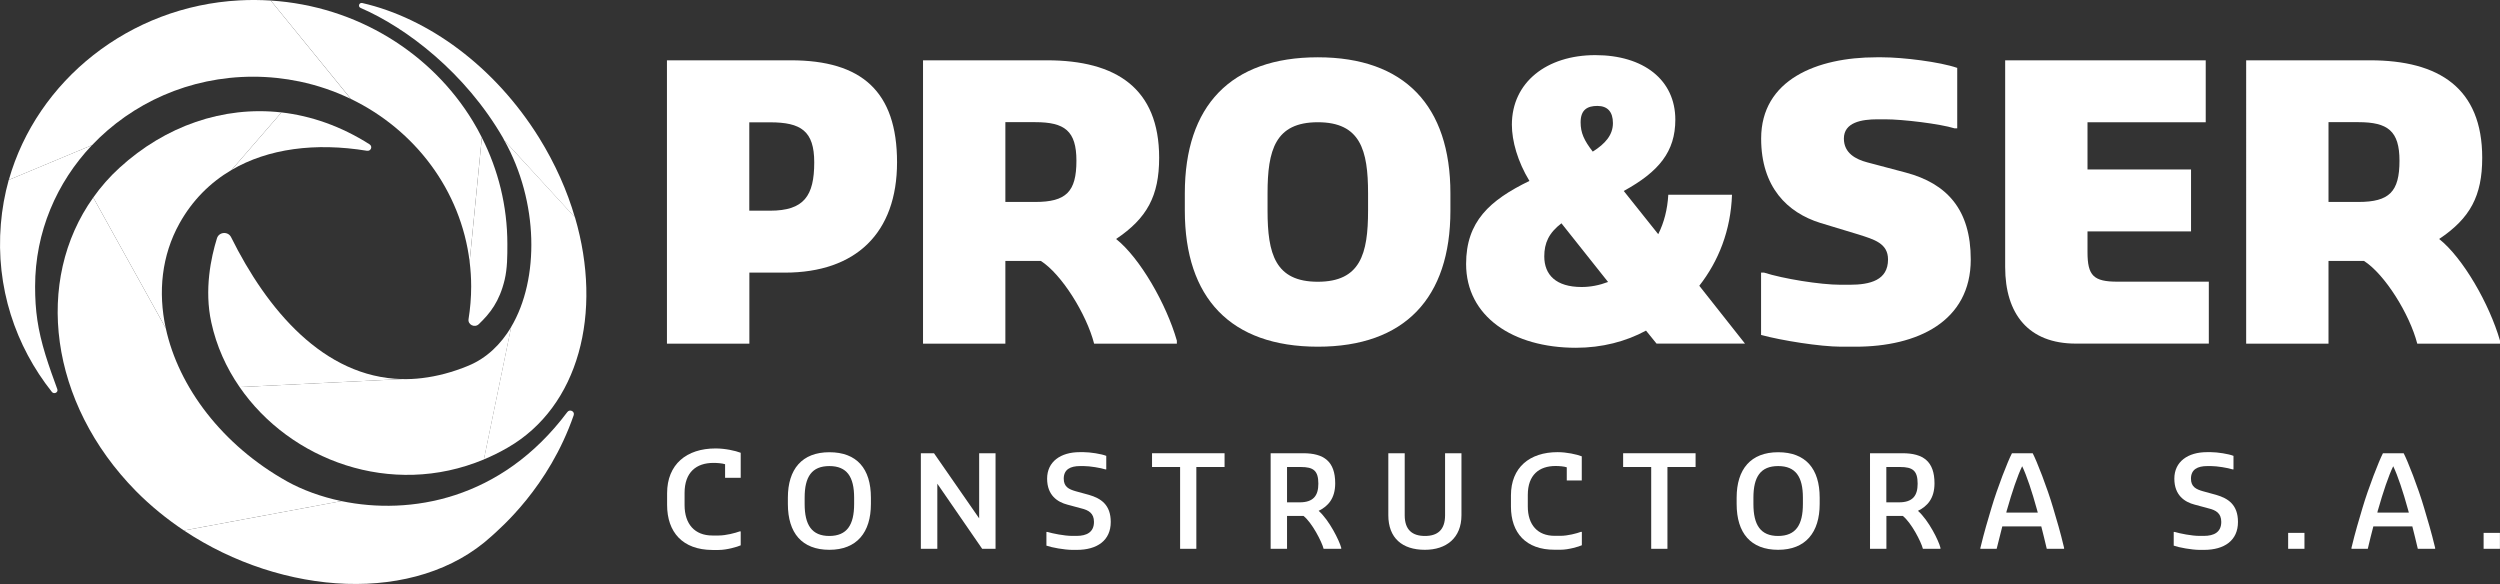
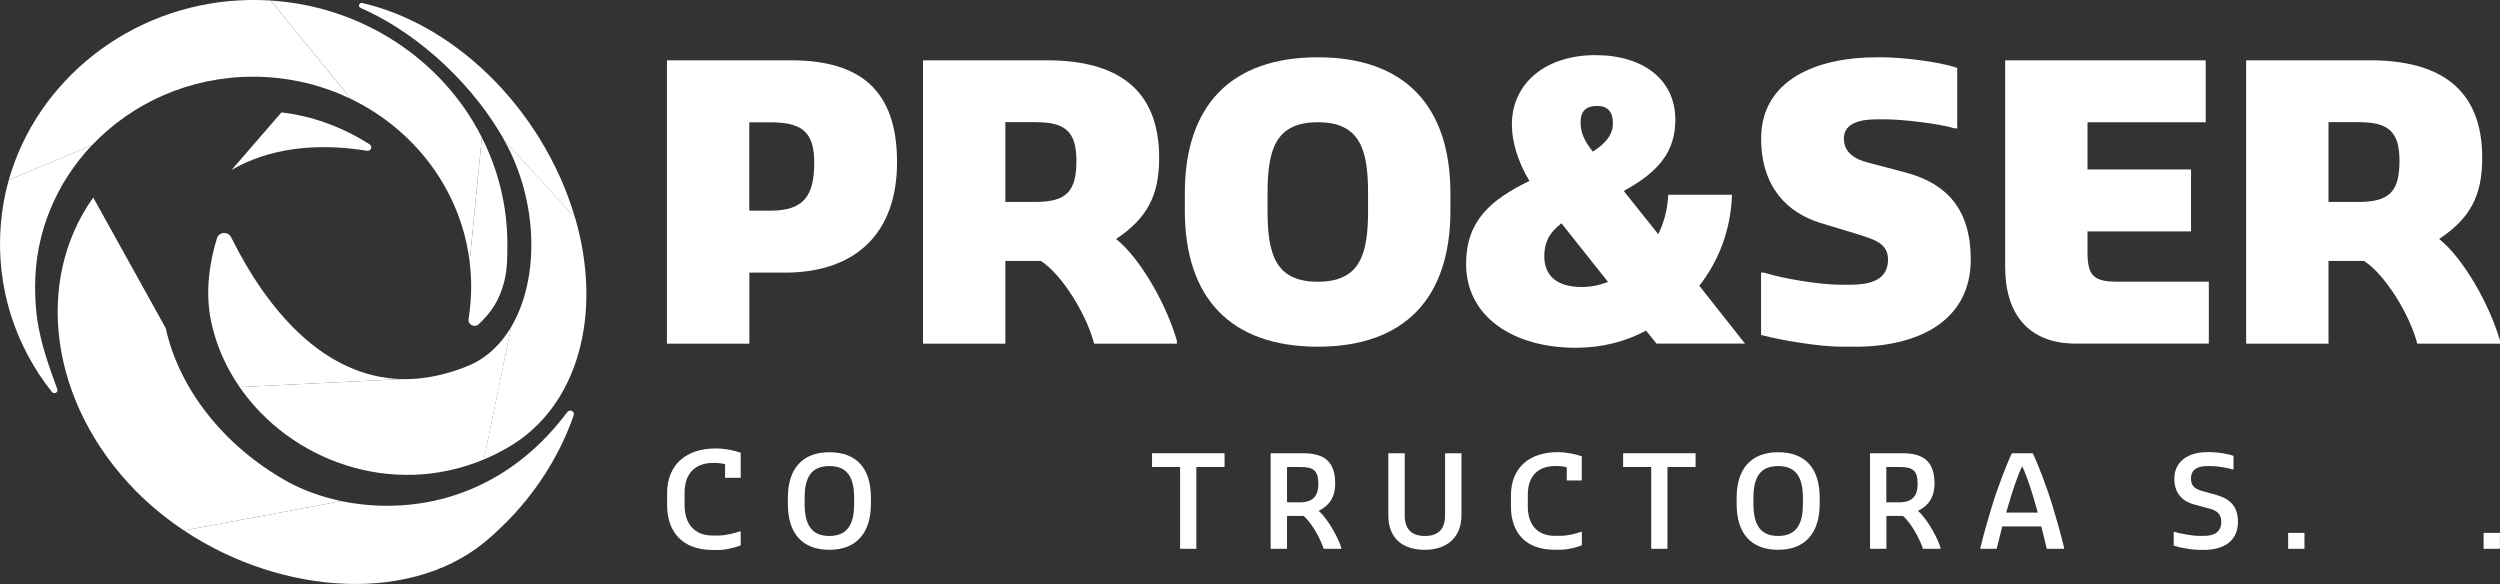
<svg xmlns="http://www.w3.org/2000/svg" id="Capa_1" x="0px" y="0px" viewBox="0 0 323.34 75.53" style="enable-background:new 0 0 323.34 75.53;" xml:space="preserve">
  <rect x="0" y="0" width="323.34" height="75.53" fill="#333333" stroke="none" />
  <style type="text/css">	.st0{fill:#FFFFFF;}</style>
  <g>
    <path class="st0" d="M86.28,65.3V63.8c0-3.75,2.52-5.8,6.27-5.8c1.23,0,2.55,0.29,3.25,0.56v3.24h-2.02v-1.76  c-0.38-0.12-0.99-0.17-1.51-0.17c-2.21,0-3.73,1.2-3.73,3.89v1.56c0,2.47,1.32,3.94,3.59,3.94h0.81c0.96,0,2.18-0.33,2.72-0.53  h0.14v1.8c-0.41,0.19-1.8,0.6-2.86,0.6h-0.81C88.28,71.11,86.28,68.83,86.28,65.3" />
    <path class="st0" d="M101.9,65.18v-0.81c0-3.69,1.83-5.88,5.37-5.88c3.54,0,5.37,2.11,5.37,5.88v0.81c0,3.69-1.83,5.93-5.37,5.93  C103.73,71.11,101.9,68.95,101.9,65.18 M110.47,65.18v-0.81c0-2.7-0.93-4.09-3.2-4.09c-2.28,0-3.2,1.38-3.2,4.09v0.81  c0,2.72,0.92,4.14,3.2,4.14C109.54,69.31,110.47,67.9,110.47,65.18" />
-     <polygon class="st0" points="119.1,58.62 120.8,58.62 126.64,67.04 126.64,58.62 128.76,58.62 128.76,70.98 127.03,70.98   121.23,62.56 121.23,70.98 119.1,70.98  " />
-     <path class="st0" d="M135.34,70.57V68.8h0.13c0.68,0.2,2.18,0.51,3.2,0.51h0.58c1.3,0,2.24-0.48,2.24-1.81  c0-1.12-0.69-1.52-1.65-1.75l-1.78-0.48c-1.28-0.33-2.63-1.2-2.63-3.36c0-2.21,1.76-3.43,4.22-3.43h0.51  c0.84,0,2.31,0.23,2.92,0.48v1.75h-0.11c-0.63-0.2-2.01-0.43-2.8-0.43h-0.48c-1.25,0-2.11,0.43-2.11,1.63  c0,1.06,0.67,1.37,1.53,1.62l1.75,0.48c1.53,0.45,2.8,1.27,2.8,3.5c0,2.39-1.75,3.61-4.4,3.61h-0.58  C137.66,71.11,136.03,70.82,135.34,70.57" />
    <polygon class="st0" points="152.63,60.4 149,60.4 149,58.62 158.38,58.62 158.38,60.4 154.73,60.4 154.73,70.98 152.63,70.98  " />
    <path class="st0" d="M164.33,58.62h4.22c2.69,0,4.14,1.06,4.14,3.89c0,1.98-0.94,2.97-2.14,3.56c1.38,1.22,2.68,3.87,2.92,4.78  v0.13h-2.28c-0.23-0.92-1.52-3.41-2.6-4.25h-2.13v4.25h-2.12V58.62z M168.1,64.97c1.76,0,2.41-0.86,2.41-2.41  c0-1.69-0.64-2.16-2.27-2.16h-1.78v4.57H168.1z" />
    <path class="st0" d="M179.56,66.63v-8.01h2.12v8.03c0,1.89,0.99,2.67,2.62,2.67c1.61,0,2.6-0.77,2.6-2.67v-8.03h2.12v8.01  c0,2.97-1.98,4.48-4.73,4.48C181.35,71.11,179.56,69.58,179.56,66.63" />
    <path class="st0" d="M195.42,65.52v-1.45c0-3.61,2.42-5.59,6.03-5.59c1.18,0,2.45,0.28,3.13,0.54v3.12h-1.94v-1.7  c-0.36-0.12-0.96-0.17-1.45-0.17c-2.12,0-3.59,1.15-3.59,3.74v1.5c0,2.37,1.27,3.79,3.46,3.79h0.78c0.92,0,2.09-0.31,2.62-0.51  h0.13v1.73c-0.39,0.18-1.73,0.58-2.75,0.58h-0.78C197.36,71.11,195.42,68.92,195.42,65.52" />
    <polygon class="st0" points="213.56,60.4 209.93,60.4 209.93,58.62 219.3,58.62 219.3,60.4 215.66,60.4 215.66,70.98 213.56,70.98    " />
    <path class="st0" d="M224.61,65.18v-0.81c0-3.69,1.83-5.88,5.37-5.88c3.54,0,5.37,2.11,5.37,5.88v0.81c0,3.69-1.83,5.93-5.37,5.93  C226.44,71.11,224.61,68.95,224.61,65.18 M233.18,65.18v-0.81c0-2.7-0.93-4.09-3.2-4.09c-2.27,0-3.2,1.38-3.2,4.09v0.81  c0,2.72,0.92,4.14,3.2,4.14C232.26,69.31,233.18,67.9,233.18,65.18" />
    <path class="st0" d="M241.84,58.62h4.22c2.69,0,4.14,1.06,4.14,3.89c0,1.98-0.94,2.97-2.14,3.56c1.38,1.22,2.69,3.87,2.91,4.78  v0.13h-2.27c-0.23-0.92-1.52-3.41-2.6-4.25h-2.12v4.25h-2.12V58.62z M245.61,64.97c1.77,0,2.41-0.86,2.41-2.41  c0-1.69-0.64-2.16-2.27-2.16h-1.78v4.57H245.61z" />
    <path class="st0" d="M256.14,70.85c0.53-2.19,0.91-3.41,1.42-5.14c0.78-2.64,2.14-6.11,2.66-7.09h2.68  c0.51,0.97,1.88,4.45,2.65,7.09c0.51,1.73,0.89,2.95,1.41,5.14v0.13h-2.24c-0.25-1.04-0.46-1.95-0.71-2.9h-5.04  c-0.25,0.96-0.48,1.86-0.73,2.9h-2.11V70.85z M259.49,66.3h4.07c-0.03-0.13-0.08-0.27-0.11-0.4c-0.61-2.23-1.32-4.38-1.91-5.6  c-0.6,1.22-1.32,3.38-1.95,5.6C259.54,66.05,259.5,66.17,259.49,66.3" />
    <path class="st0" d="M281.14,70.57V68.8h0.13c0.67,0.2,2.18,0.51,3.2,0.51h0.58c1.3,0,2.24-0.48,2.24-1.81  c0-1.12-0.69-1.52-1.65-1.75l-1.78-0.48c-1.29-0.33-2.64-1.2-2.64-3.36c0-2.21,1.76-3.43,4.22-3.43h0.51  c0.84,0,2.31,0.23,2.92,0.48v1.75h-0.11c-0.63-0.2-2.01-0.43-2.8-0.43h-0.48c-1.25,0-2.11,0.43-2.11,1.63  c0,1.06,0.67,1.37,1.53,1.62l1.75,0.48c1.53,0.45,2.8,1.27,2.8,3.5c0,2.39-1.75,3.61-4.4,3.61h-0.58  C283.46,71.11,281.83,70.82,281.14,70.57" />
    <rect x="295.94" y="68.92" class="st0" width="2.11" height="2.06" />
    <rect x="321.22" y="68.92" class="st0" width="2.11" height="2.06" />
-     <path class="st0" d="M304.13,70.85c0.53-2.19,0.91-3.41,1.42-5.14c0.78-2.64,2.14-6.11,2.65-7.09h2.68  c0.51,0.97,1.88,4.45,2.65,7.09c0.51,1.73,0.89,2.95,1.42,5.14v0.13h-2.24c-0.25-1.04-0.46-1.95-0.71-2.9h-5.04  c-0.25,0.96-0.48,1.86-0.72,2.9h-2.11V70.85z M307.48,66.3h4.07c-0.03-0.13-0.08-0.27-0.11-0.4c-0.61-2.23-1.32-4.38-1.91-5.6  c-0.6,1.22-1.32,3.38-1.95,5.6C307.53,66.05,307.49,66.17,307.48,66.3" />
    <path class="st0" d="M29.89,30.68c-0.39-0.79-1.57-0.7-1.83,0.14c-0.77,2.47-1.66,6.65-0.73,10.88c0.66,3.04,1.93,5.86,3.66,8.36  l20.99-1.03C41.84,48.79,34.52,40.02,29.89,30.68" />
    <path class="st0" d="M60.6,47.29c-2.09,0.87-4.09,1.38-6,1.61l0.13-0.01L54.6,48.9c-0.9,0.11-1.77,0.15-2.62,0.13l-20.99,1.03  c6.52,9.46,19.59,14.38,31.6,9.36l3.53-17.13C64.77,44.55,62.93,46.32,60.6,47.29" />
    <path class="st0" d="M69.75,17.86c-5.77-9.3-14.39-15.52-22.9-17.47c-0.4-0.09-0.59,0.46-0.22,0.63  c5.95,2.57,13.54,8.37,18.42,16.8c0.06,0.11,0.12,0.23,0.18,0.35l9.13,9.96C73.36,24.68,71.82,21.21,69.75,17.86" />
    <path class="st0" d="M65.23,18.16c4.43,7.93,4.56,17.92,0.88,24.13l-3.53,17.13c1.04-0.43,2.07-0.94,3.09-1.53  c9.2-5.3,12.32-17.4,8.7-29.77L65.23,18.16z" />
    <path class="st0" d="M0.11,28.98C-0.57,37.17,2,44.75,6.71,50.69c0.28,0.35,0.86,0.06,0.7-0.36c-0.47-1.28-1.07-2.94-1.52-4.4  c-1.02-3.32-1.35-5.77-1.35-8.88c0-7.04,2.79-13.46,7.36-18.28l-10.77,4.5C0.62,25.11,0.27,27.02,0.11,28.98" />
    <path class="st0" d="M30.96,0.05C16.74,0.8,4.78,10.42,1.14,23.27l10.77-4.5c5.16-5.43,12.58-8.85,20.83-8.85  c2.06,0,4.07,0.22,6,0.62c2.33,0.49,4.56,1.25,6.64,2.26L35.02,0.07C33.69-0.01,32.33-0.03,30.96,0.05" />
    <path class="st0" d="M61.16,15.68C55.82,6.88,46.19,0.79,35.02,0.07L45.39,12.8c8.28,4,14.22,11.81,15.35,21.04l1.58-16.06  C61.96,17.07,61.58,16.37,61.16,15.68" />
    <path class="st0" d="M62.32,17.79l-1.58,16.06c0.13,1.05,0.2,2.12,0.2,3.2c0,1.44-0.12,2.85-0.34,4.22  c-0.12,0.72,0.79,1.17,1.32,0.66c1.47-1.4,2.68-2.94,3.35-5.75c0.35-1.49,0.35-3.05,0.35-4.62C65.62,26.62,64.43,21.95,62.32,17.79  " />
    <path class="st0" d="M47.46,19.5c0.51,0.08,0.77-0.55,0.34-0.83c-3.69-2.35-7.56-3.69-11.4-4.13l-6.45,7.44  C34.68,19.21,40.78,18.41,47.46,19.5" />
-     <path class="st0" d="M23.21,28.9c1.67-3,3.97-5.29,6.74-6.92l6.45-7.44c-7.57-0.86-15.04,1.78-20.91,7.13  c-1.31,1.19-2.45,2.49-3.43,3.88l9.38,16.9C20.42,37.77,20.91,33.04,23.21,28.9" />
    <path class="st0" d="M73.37,53.3c-8.55,11.42-20.37,13.35-29.21,11.51l-20.37,3.8c12.77,8.5,30.02,9.64,39.75,0.77  c1.17-1.07,7.44-6.37,10.66-15.68C74.37,53.2,73.68,52.87,73.37,53.3" />
    <path class="st0" d="M37.14,62.27c-8.38-4.68-14.04-12.19-15.7-19.82l-9.38-16.9c-7.65,10.71-5.73,26.54,5.53,37.97  c1.89,1.91,3.98,3.61,6.2,5.09l20.37-3.8C41.49,64.25,39.09,63.35,37.14,62.27" />
    <path class="st0" d="M86.26,7.8h16.03c9.14,0,13.73,4.01,13.73,13.19c0,9.14-5.32,14.27-14.51,14.27h-4.59v9.19H86.26V7.8z   M96.91,15.81v11.44h2.68c4.4,0,5.72-1.91,5.72-6.25c0-4.06-1.71-5.18-5.72-5.18H96.91z" />
    <path class="st0" d="M119.38,7.8h16.03c8.94,0,14.51,3.61,14.51,12.61c0,4.93-1.57,7.82-5.57,10.5c3.08,2.44,6.5,8.4,7.86,13.15  v0.39h-10.7c-0.98-3.81-4.2-8.99-6.89-10.7h-4.59v10.7h-10.65V7.8z M130.03,15.81v10.31h3.86c4.01,0,5.33-1.32,5.33-5.33  c0-3.86-1.51-4.99-5.33-4.99H130.03z" />
    <path class="st0" d="M153.24,27.24V25c0-11.29,5.91-17.59,17.2-17.59c11.24,0,17.15,6.3,17.15,17.59v2.25  c0,11.29-5.91,17.59-17.15,17.59C159.15,44.83,153.24,38.53,153.24,27.24 M176.94,27.24V25c0-5.57-0.98-9.19-6.5-9.19  s-6.5,3.62-6.5,9.19v2.25c0,5.57,0.98,9.19,6.5,9.19S176.94,32.82,176.94,27.24" />
    <path class="st0" d="M214.47,30.29c0.76-1.52,1.19-3.2,1.3-5.1h8.24c-0.16,4.61-1.73,8.57-4.23,11.77l5.91,7.48h-11.44l-1.36-1.68  c-2.6,1.41-5.7,2.22-9.06,2.22c-8.19,0-14.21-4.07-14.21-10.84c0-5.48,3.04-8.24,8.19-10.74c-1.52-2.5-2.27-5.15-2.27-7.27  c0-5.48,4.5-9,10.79-9c6.24,0,10.35,3.2,10.35,8.35c0,4.12-2.11,6.72-6.67,9.22L214.47,30.29z M201.95,28.88  c-1.63,1.25-2.22,2.55-2.22,4.28c0,2.39,1.52,3.96,4.83,3.96c1.14,0,2.28-0.22,3.42-0.65L201.95,28.88z M208.61,15.92  c0-1.46-0.7-2.22-2.01-2.22c-1.3,0-2.17,0.49-2.17,2.12c0,1.35,0.44,2.33,1.57,3.79C207.64,18.58,208.61,17.44,208.61,15.92" />
    <path class="st0" d="M227.77,43.32v-8.06h0.39c2.44,0.78,7.23,1.57,9.92,1.57h1.13c2.68,0,4.98-0.59,4.98-3.27  c0-2.1-1.81-2.59-3.81-3.23l-4.98-1.51c-4.2-1.32-7.62-4.59-7.62-10.9c0-7.62,7.23-10.51,14.9-10.51h0.74  c2.69,0,7.47,0.59,9.72,1.37v7.82h-0.34c-1.91-0.59-6.69-1.17-8.99-1.17h-0.98c-2.05,0-4.35,0.39-4.35,2.49  c0,1.9,1.56,2.69,3.03,3.08l4.98,1.32c5.33,1.42,8.4,4.79,8.4,11.24c0,8.01-6.89,11.28-14.9,11.28h-1.9  C235.4,44.83,230.46,44.05,227.77,43.32" />
    <path class="st0" d="M259.34,34.53V7.8h25.94v8.01h-15.29v6.11h13.39v8.01h-13.39v2.69c0,3.03,0.78,3.81,3.86,3.81h11.83v8.01  h-17.2C262.37,44.44,259.34,40.63,259.34,34.53" />
    <path class="st0" d="M290.51,7.8h16.02c8.94,0,14.51,3.61,14.51,12.61c0,4.93-1.56,7.82-5.57,10.5c3.08,2.44,6.5,8.4,7.87,13.15  v0.39h-10.7c-0.98-3.81-4.2-8.99-6.89-10.7h-4.59v10.7h-10.65V7.8z M301.16,15.81v10.31h3.86c4.01,0,5.32-1.32,5.32-5.33  c0-3.86-1.51-4.99-5.32-4.99H301.16z" />
  </g>
</svg>